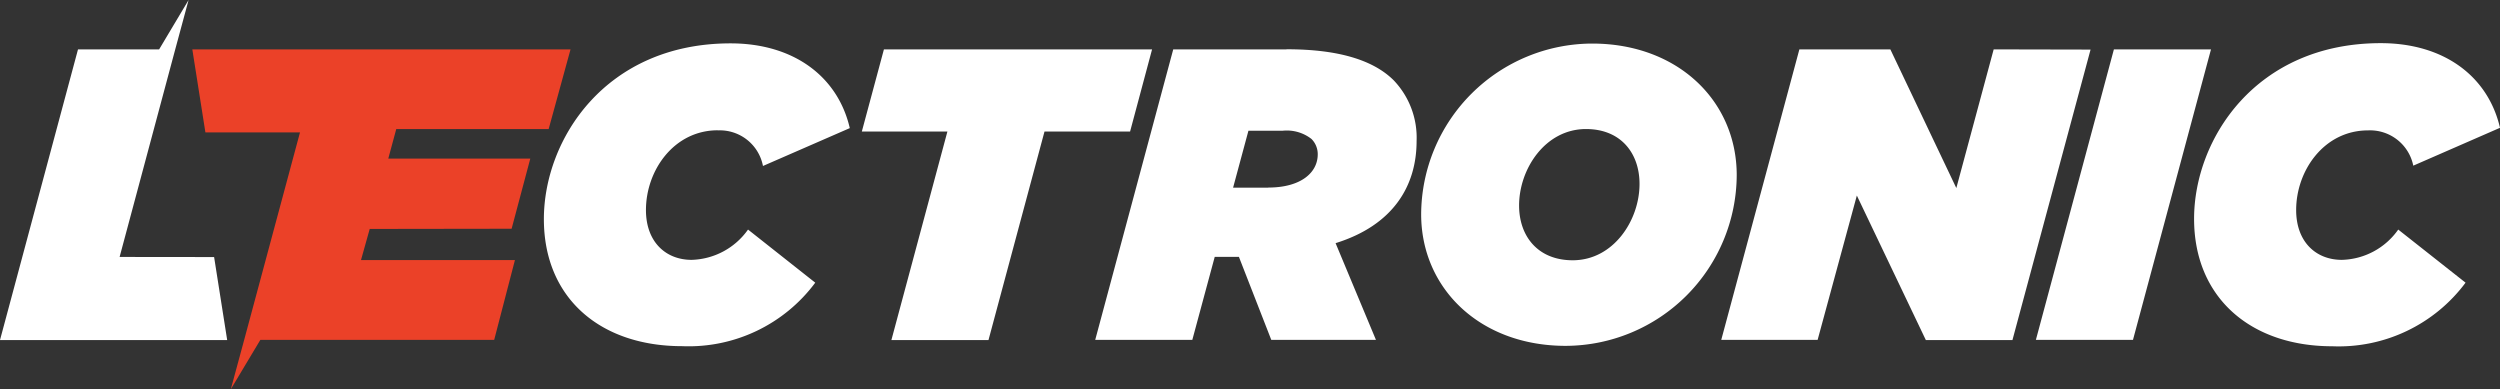
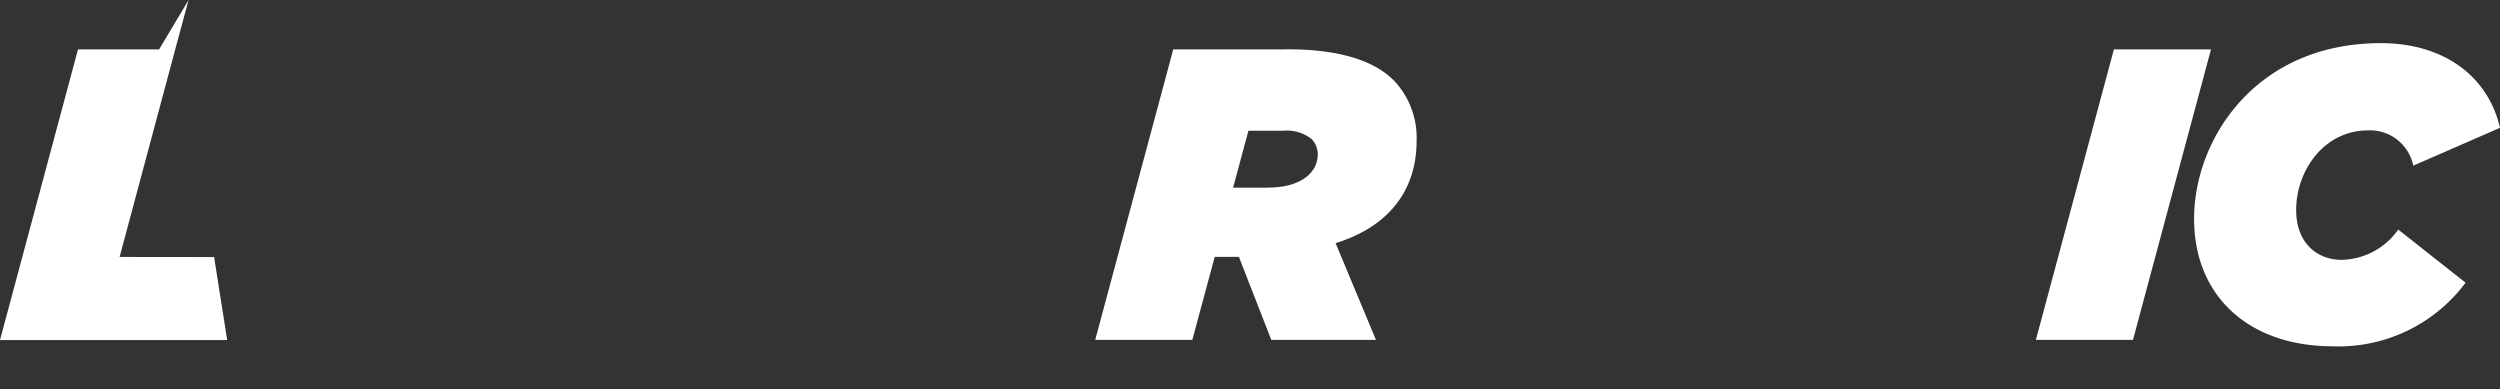
<svg xmlns="http://www.w3.org/2000/svg" id="Layer_1" data-name="Layer 1" viewBox="0 0 241 37.54">
  <rect x="0" y="0" width="241" height="37.54" fill="#333333" stroke="none" />
  <defs>
    <style>.cls-1{fill:#fff;}.cls-2{fill:#eb4128;}</style>
  </defs>
  <g id="Group_2386" data-name="Group 2386">
    <path id="Path_1495" data-name="Path 1495" class="cls-1" d="M11.53,24.77l5.36-20L18.18,0,15.34,4.76H7.52L0,32.78H21.9l-1.26-8Z" />
-     <path id="Path_1496" data-name="Path 1496" class="cls-2" d="M49.32,22.05l1.8-6.76H37.43l.77-2.85H52.89L55,4.76H18.54l1.26,8h9.12l-5.38,20-1.29,4.76,2.85-4.76H47.64l2-7.69H34.8l.84-3Z" />
-     <path id="Path_1497" data-name="Path 1497" class="cls-1" d="M111.06,4.76H85.21l-2.13,7.92h8.25l-5.4,20.1h9.36l5.4-20.1h8.25Z" />
-     <path id="Path_1498" data-name="Path 1498" class="cls-1" d="M192.19,4.76l-3.6,13.37L182.23,4.76h-8.77l-7.53,28h9.29L179,18.85l6.65,13.93H194l7.53-28Z" />
    <path id="Path_1499" data-name="Path 1499" class="cls-1" d="M203.78,4.76l-7.52,28h9.36l7.52-28Z" />
-     <path id="Path_1500" data-name="Path 1500" class="cls-1" d="M69.19,12.57A4.23,4.23,0,0,1,73.55,16l8.37-3.65c-1.16-5-5.44-8.17-11.49-8.17-12.09,0-18,9.29-18,16.94S57.9,33.37,65.75,33.37a15.2,15.2,0,0,0,12.84-6.12l-6.48-5.12a6.88,6.88,0,0,1-5.44,2.92c-2.48,0-4.4-1.72-4.4-4.8,0-3.85,2.72-7.69,6.92-7.69" />
    <path id="Path_1501" data-name="Path 1501" class="cls-1" d="M122.27,18.09h-3.4l1.48-5.49h3.32a3.86,3.86,0,0,1,2.76.8,2.07,2.07,0,0,1,.6,1.48c0,1.77-1.64,3.2-4.76,3.2M124,4.76H113.1l-7.52,28h9.36l2.16-8h2.33l3.12,8h10.09l-3.89-9.32c5.53-1.72,7.81-5.49,7.81-9.85a8,8,0,0,0-2.2-5.84c-1.88-1.88-5.16-3-10.32-3" />
-     <path id="Path_1502" data-name="Path 1502" class="cls-1" d="M151.61,25.09c-3.36,0-5.17-2.32-5.17-5.28,0-3.52,2.52-7.37,6.45-7.37,3.36,0,5.16,2.33,5.16,5.29,0,3.52-2.52,7.36-6.44,7.36M153.53,4.2A16.53,16.53,0,0,0,137,20.65c0,7.16,5.68,12.69,13.93,12.69a16.54,16.54,0,0,0,16.49-16.45c0-7.17-5.69-12.69-13.93-12.69" />
    <path id="Path_1503" data-name="Path 1503" class="cls-1" d="M225.75,25.05c-2.48,0-4.4-1.72-4.4-4.8,0-3.84,2.72-7.68,6.92-7.68a4.25,4.25,0,0,1,4.37,3.4L241,12.32c-1.16-5-5.44-8.16-11.49-8.16-12.09,0-18,9.29-18,16.93S217,33.38,224.83,33.38a15.24,15.24,0,0,0,12.85-6.13l-6.49-5.12a6.84,6.84,0,0,1-5.44,2.92" />
  </g>
</svg>